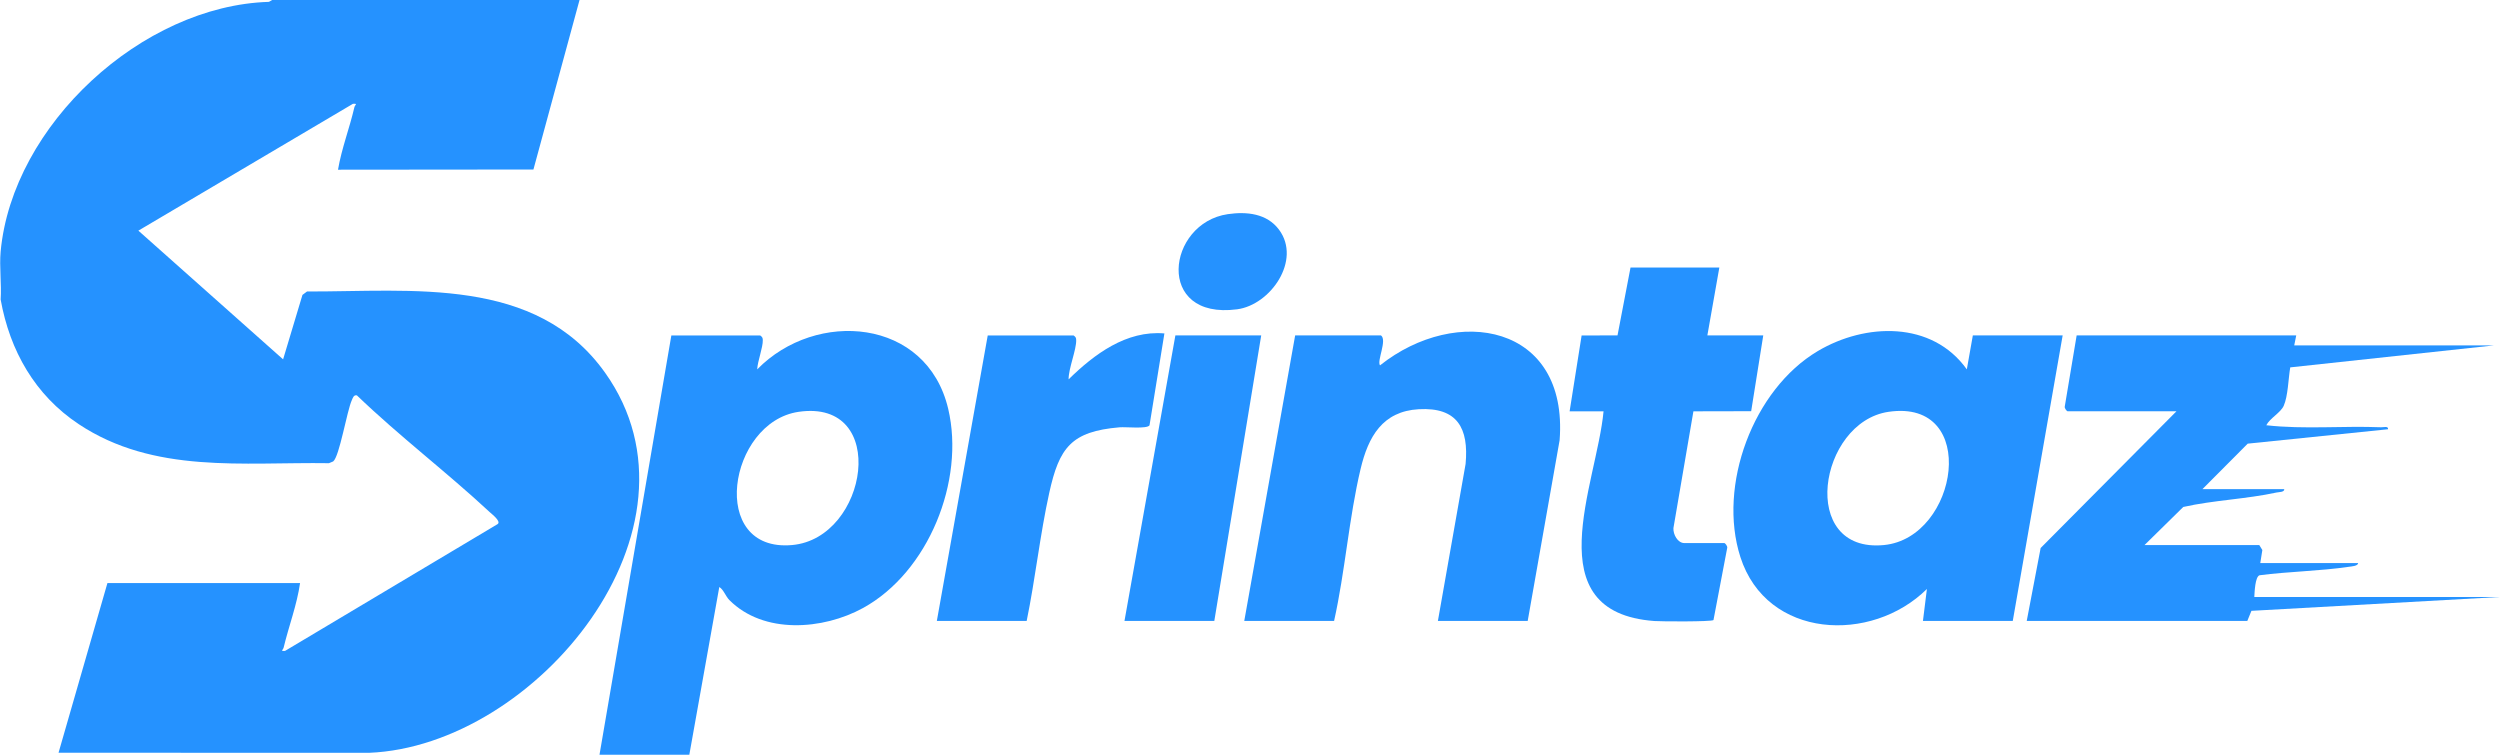
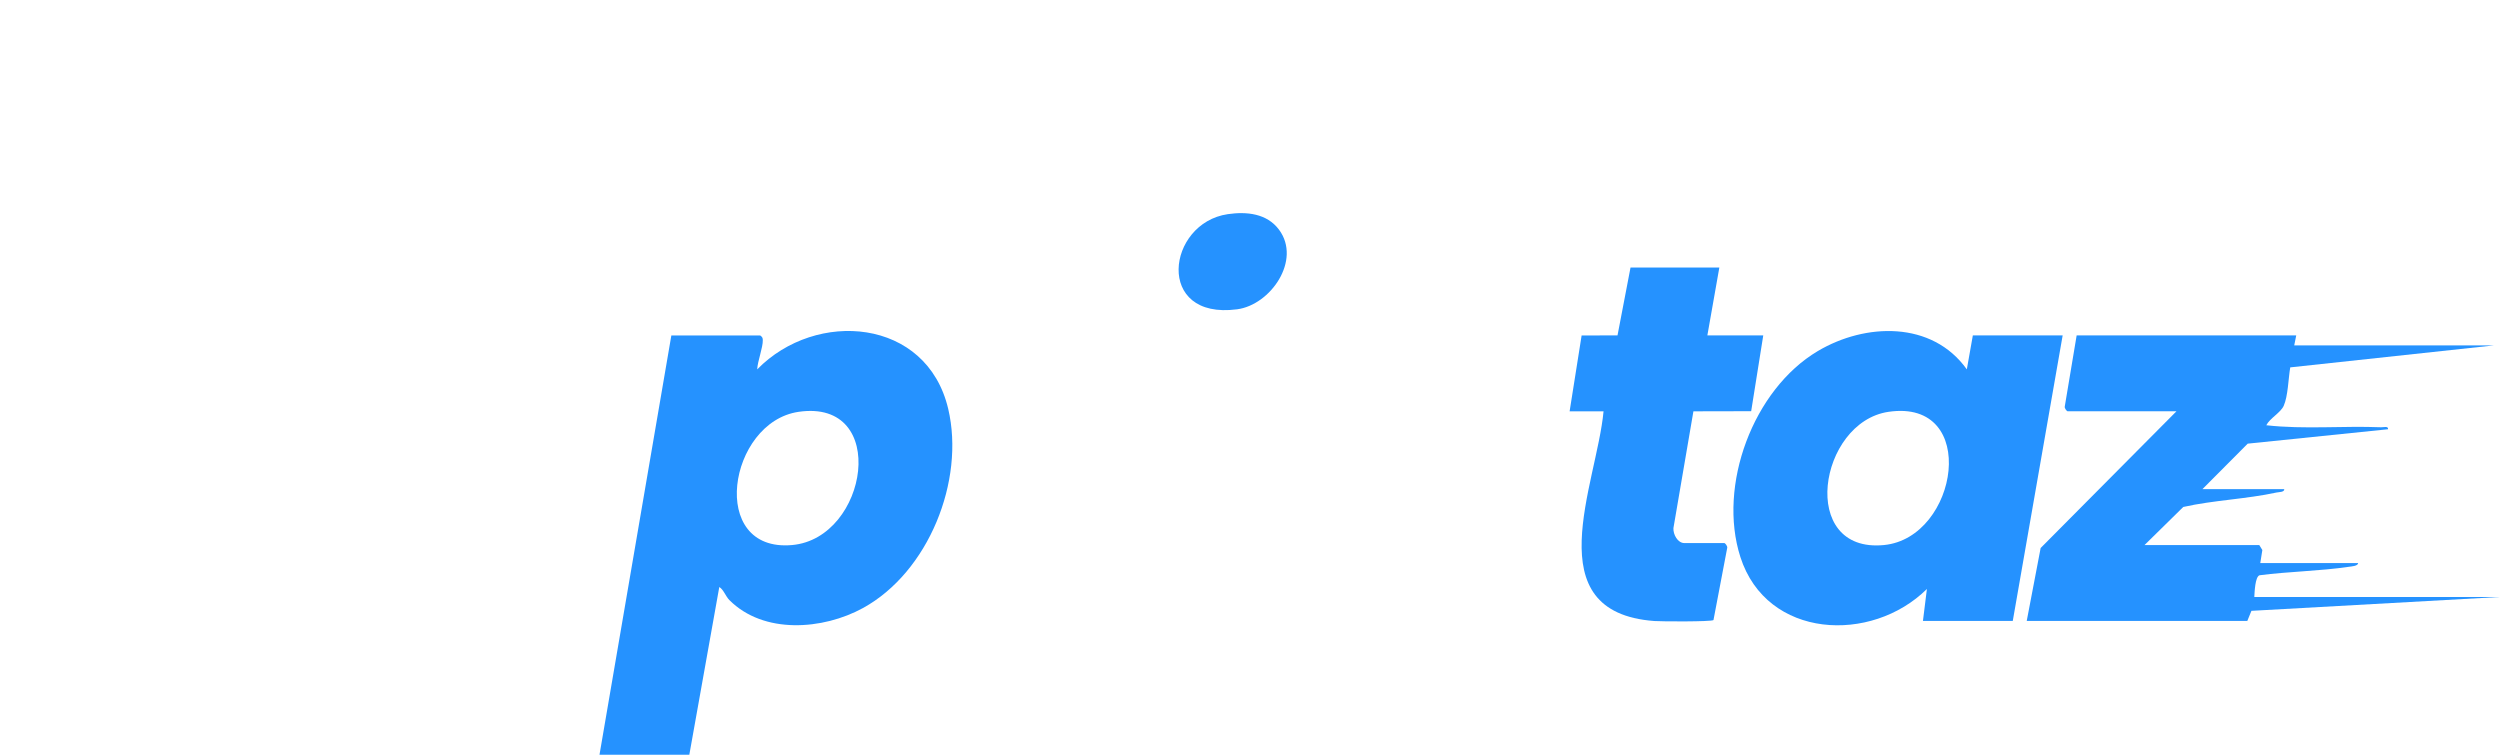
<svg xmlns="http://www.w3.org/2000/svg" width="159" height="48" viewBox="0 0 159 48" fill="none">
-   <path d="M36.858 0L33.926 10.781L21.497 10.793C21.728 9.44 22.231 8.153 22.539 6.82C22.576 6.659 22.79 6.583 22.447 6.602L8.8 14.669L18.005 22.855L19.236 18.756L19.527 18.539C26.179 18.558 34.093 17.534 38.485 23.707C45.52 33.596 34.091 47.453 23.47 47.879L3.723 47.874L6.833 37.081H19.084C18.885 38.479 18.367 39.814 18.041 41.181C18.003 41.343 17.794 41.422 18.13 41.397L31.65 33.332C31.888 33.16 31.29 32.705 31.147 32.572C28.407 30.022 25.399 27.744 22.699 25.146C22.492 25.099 22.437 25.314 22.375 25.452C22.062 26.143 21.589 29.041 21.19 29.347L20.922 29.459C15.455 29.379 9.792 30.154 5.004 26.974C2.227 25.128 0.625 22.309 0.041 19.048C0.107 18.062 -0.048 16.971 0.041 16C0.787 7.936 9.046 0.36 17.106 0.118L17.307 0H36.858Z" fill="#2592FF" />
  <path d="M38.128 48L42.698 21.334H48.348C48.468 21.424 48.508 21.465 48.514 21.62C48.53 22.099 48.181 22.964 48.158 23.492C51.901 19.662 58.946 20.218 60.307 26.006C61.383 30.58 59.048 36.386 54.889 38.669C52.343 40.067 48.568 40.358 46.382 38.158C46.155 37.93 46.018 37.495 45.747 37.334L43.841 48H38.128ZM50.793 26.192C46.31 26.845 45.005 35.147 50.378 34.665C55.219 34.232 56.59 25.348 50.793 26.192Z" fill="#2592FF" />
  <path d="M122.299 39.492L122.551 37.46C119.025 40.949 112.361 40.651 110.687 35.423C109.232 30.88 111.499 24.769 115.612 22.328C118.639 20.532 122.876 20.392 125.09 23.492L125.472 21.333H131.185L128.012 39.492H122.299ZM120.11 26.192C115.656 26.846 114.351 35.2 119.822 34.665C124.559 34.201 125.932 25.337 120.11 26.192Z" fill="#2592FF" />
-   <path d="M97.163 39.492H91.45L93.212 29.508C93.422 27.23 92.686 25.89 90.238 26.026C87.923 26.155 87.02 27.783 86.536 29.815C85.793 32.935 85.551 36.343 84.848 39.491H79.135L82.372 21.332H87.831C88.238 21.632 87.557 22.948 87.769 23.237C92.632 19.366 99.759 20.609 99.192 27.997L97.162 39.491L97.163 39.492Z" fill="#2592FF" />
  <path d="M146.04 21.333L145.913 21.968H158.609L145.66 23.365C145.54 24.057 145.52 25.189 145.245 25.808C145.049 26.249 144.367 26.596 144.136 27.046C146.556 27.318 149.006 27.075 151.437 27.174C151.591 27.18 151.909 27.078 151.879 27.3L142.955 28.216L140.073 31.11H145.278C145.297 31.308 144.942 31.291 144.793 31.323C142.865 31.743 140.79 31.809 138.856 32.243L136.391 34.666H143.69L143.885 34.982L143.754 35.809H149.975C149.981 36.003 149.533 36.027 149.389 36.048C147.541 36.321 145.57 36.345 143.707 36.587C143.424 36.679 143.392 37.658 143.374 37.968H158.989L143.191 38.849L142.929 39.491H128.9L129.785 34.853L138.422 26.158H131.503C131.448 26.158 131.291 25.959 131.319 25.854L132.075 21.332H146.04V21.333Z" fill="#2592FF" />
  <path d="M109.35 17.016L108.588 21.333H112.143L111.375 26.152L107.701 26.16L106.43 33.588C106.406 33.992 106.701 34.54 107.128 34.54H109.667C109.722 34.54 109.879 34.738 109.851 34.844L108.977 39.437C108.825 39.547 105.669 39.53 105.219 39.497C97.637 38.94 101.549 30.816 101.986 26.159H99.828L100.591 21.335L102.874 21.332L103.701 17.016H109.35V17.016Z" fill="#2592FF" />
-   <path d="M68.279 21.333C68.398 21.424 68.442 21.465 68.446 21.621C68.466 22.24 67.957 23.428 67.963 24.127C69.592 22.529 71.635 20.999 74.056 21.206L73.109 27.053C72.941 27.292 71.602 27.142 71.201 27.177C68.129 27.439 67.366 28.469 66.733 31.342C66.141 34.028 65.85 36.797 65.296 39.492H59.583L62.82 21.334H68.279V21.333Z" fill="#2592FF" />
-   <path d="M77.23 39.492H71.517L74.754 21.333H80.213L77.23 39.492Z" fill="#2592FF" />
  <path d="M78.088 13.62C79.29 13.446 80.577 13.574 81.348 14.611C82.784 16.545 80.812 19.39 78.68 19.672C73.437 20.364 74.198 14.186 78.089 13.62H78.088Z" fill="#2592FF" />
</svg>